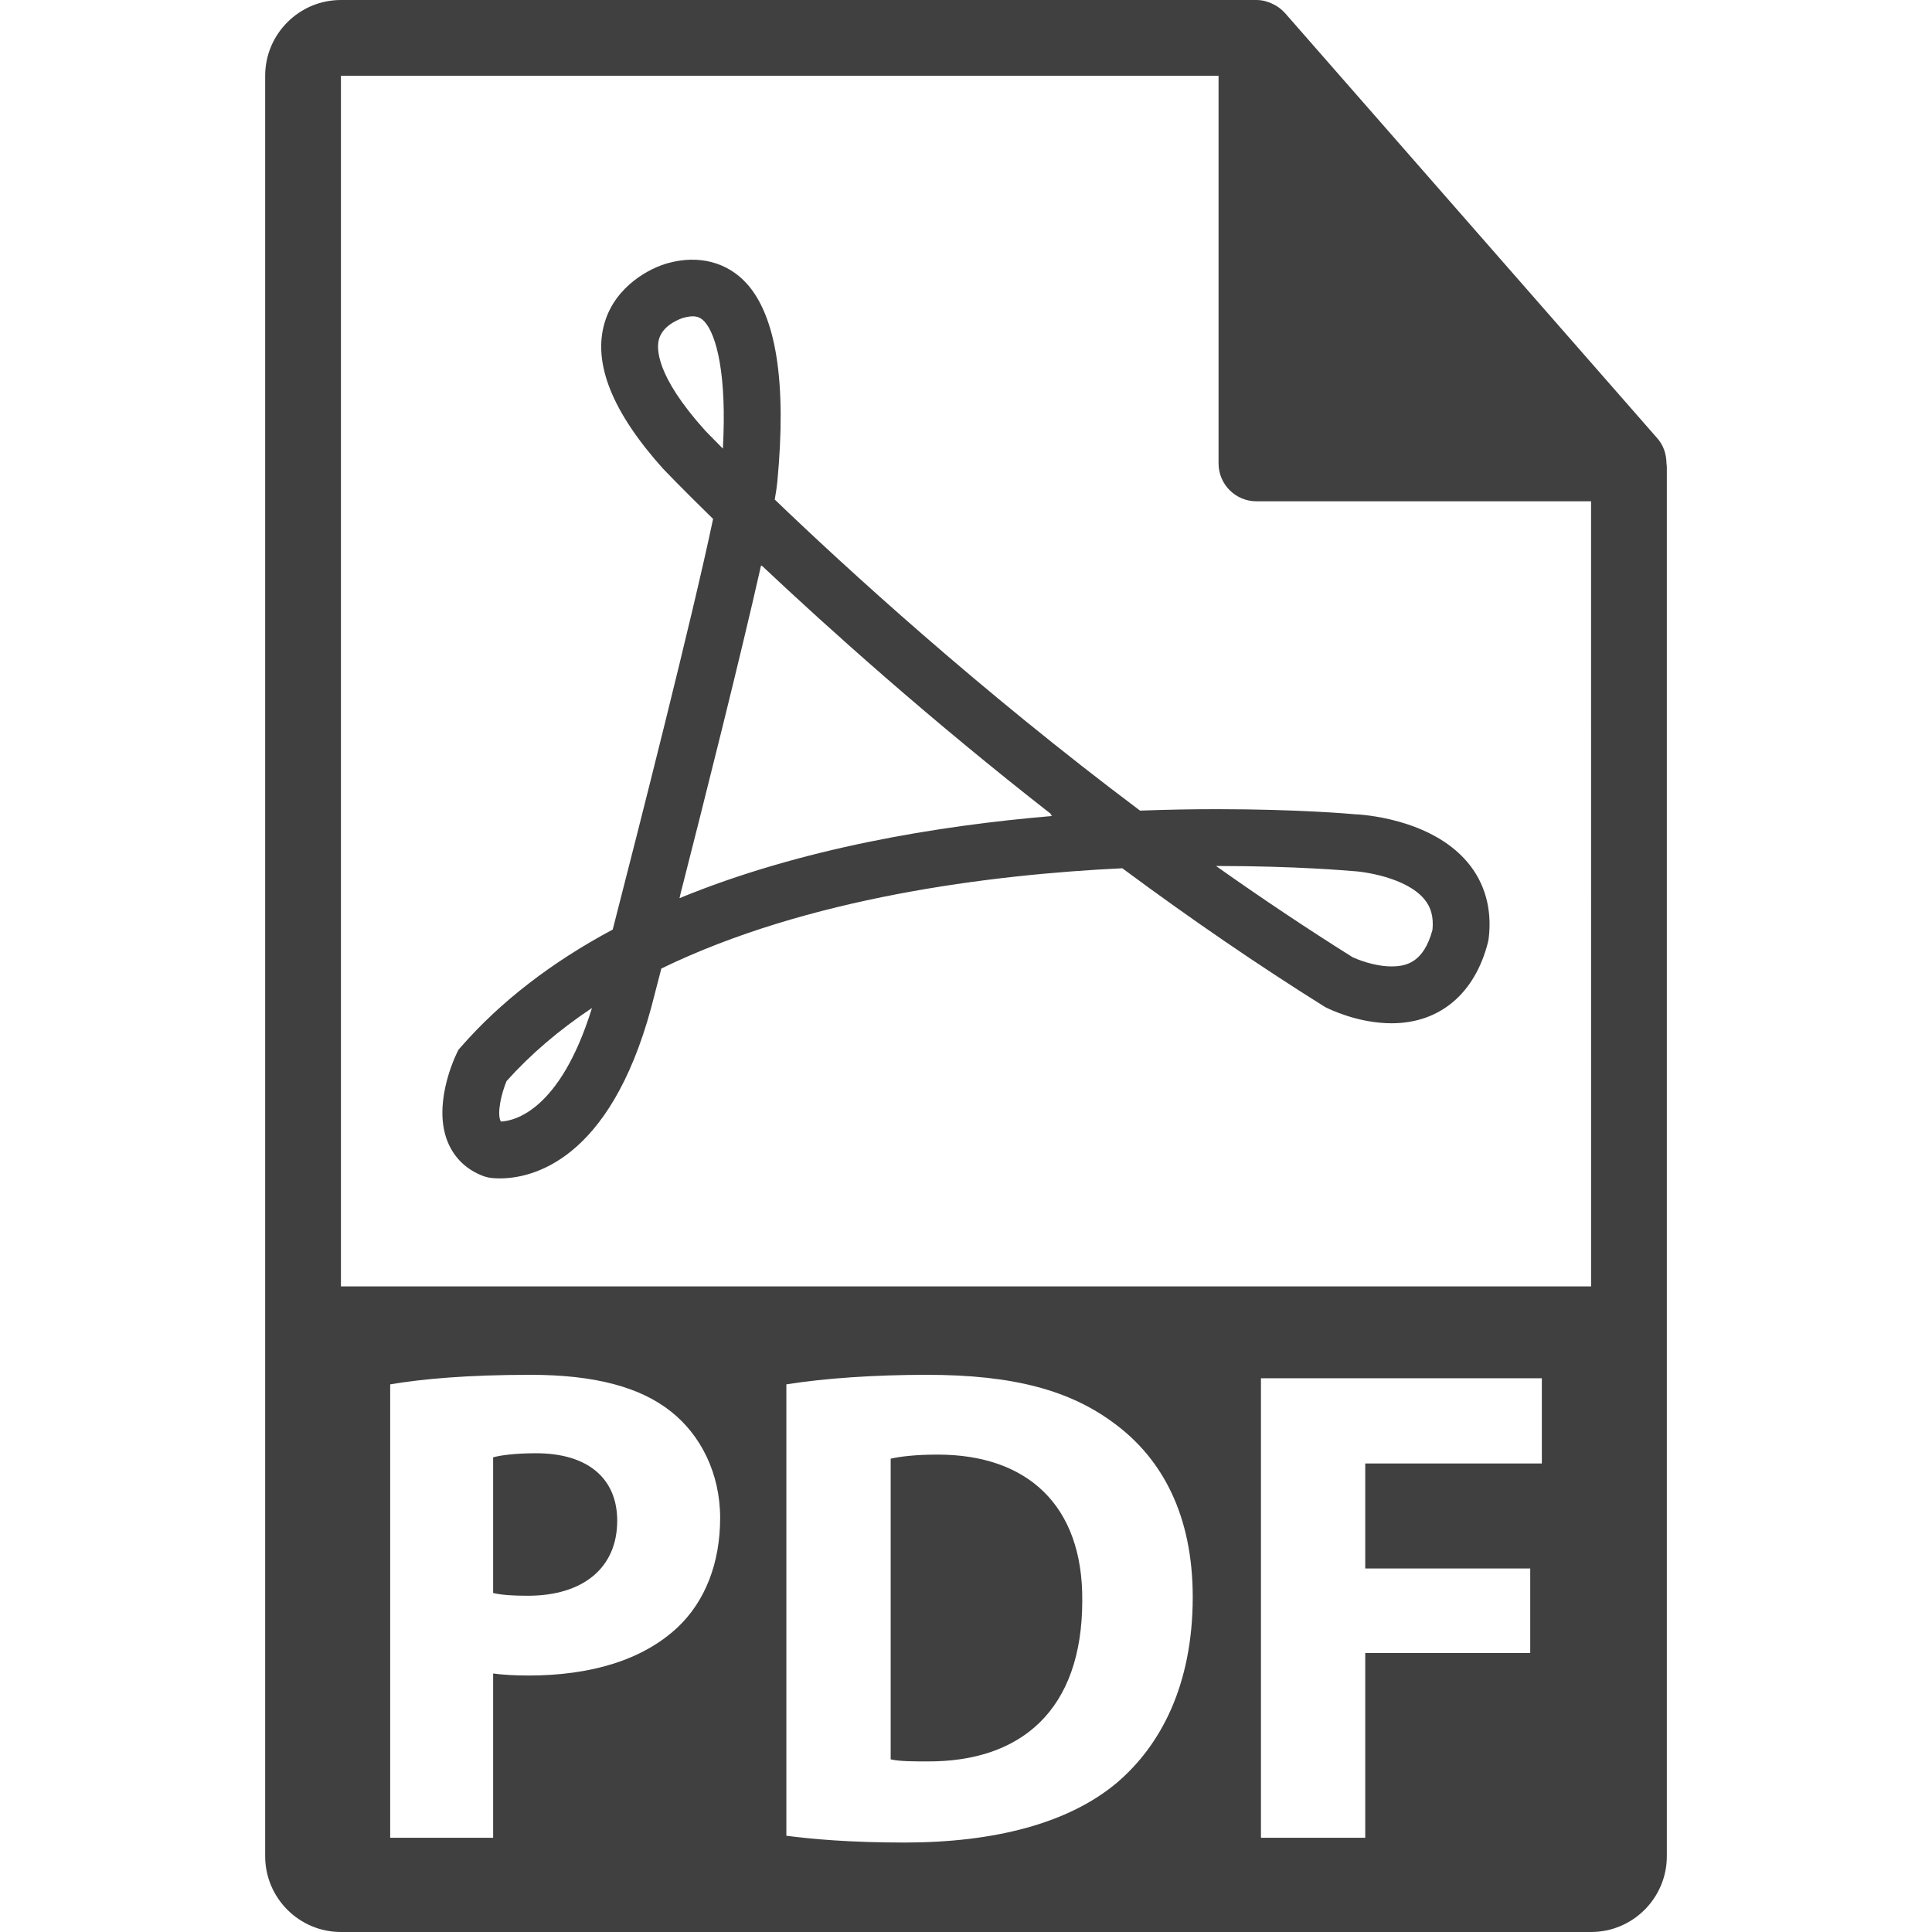
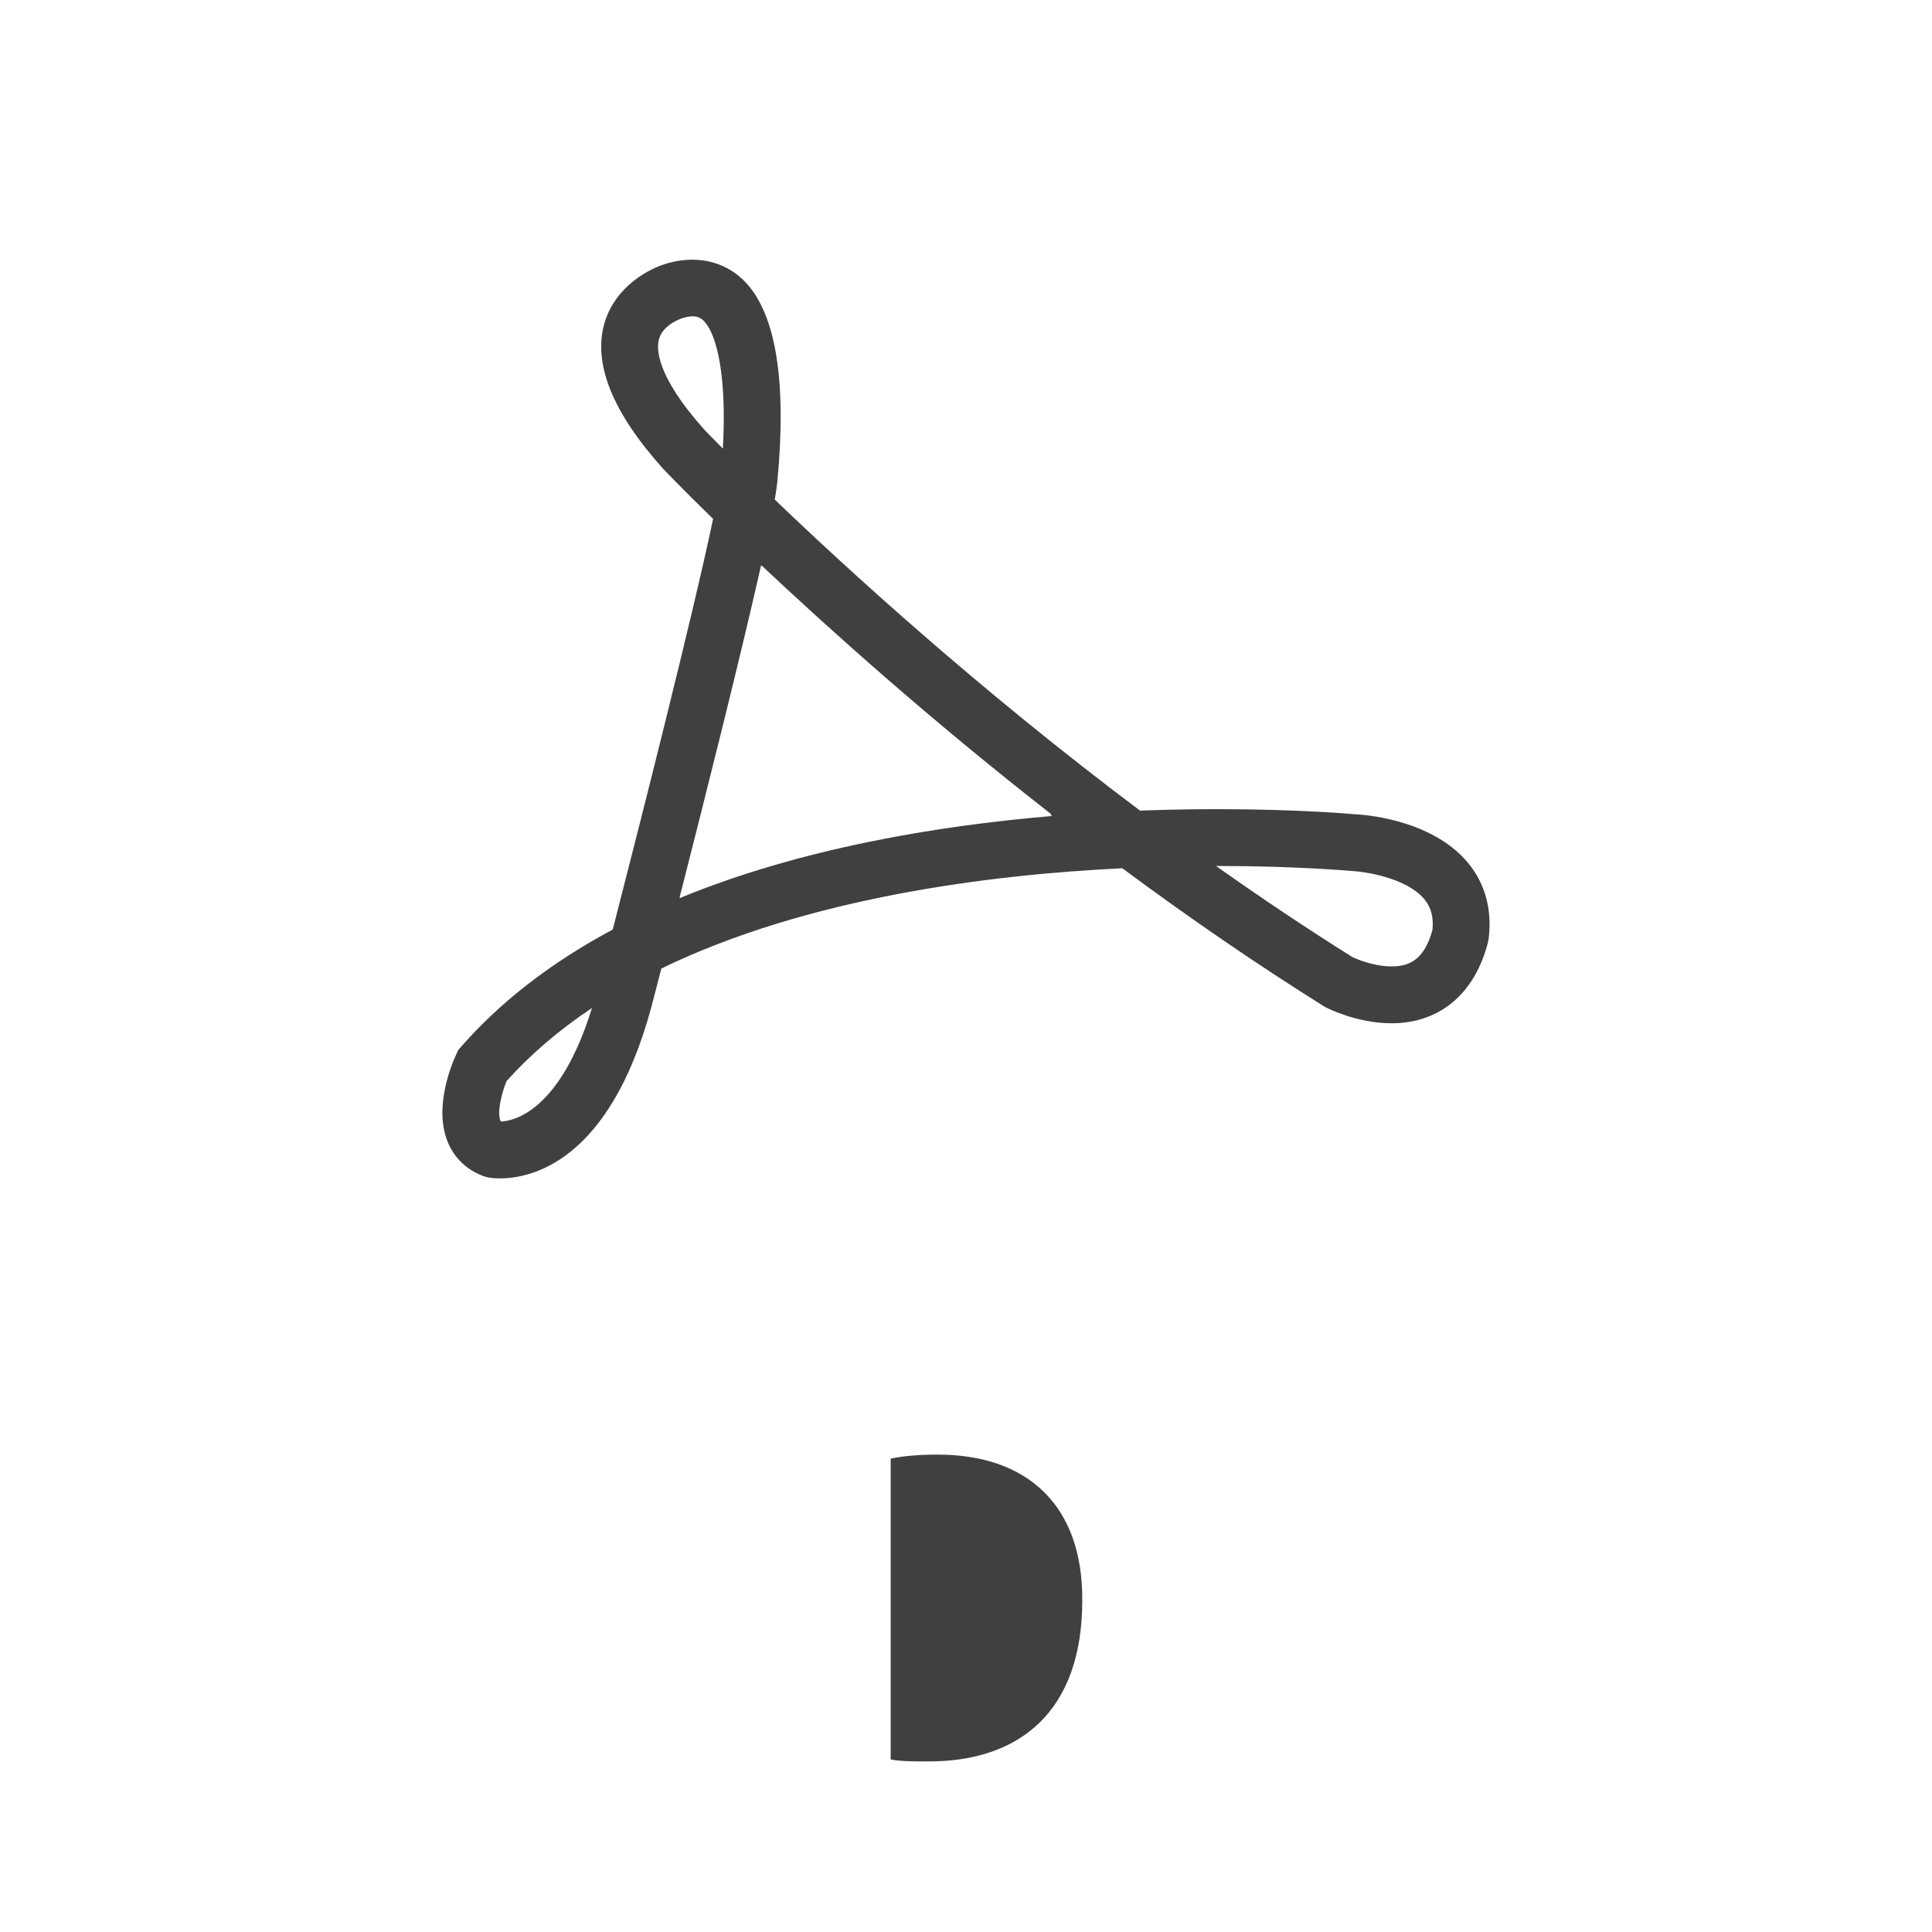
<svg xmlns="http://www.w3.org/2000/svg" version="1.1" id="Capa_1" x="0px" y="0px" width="550.801px" height="550.801px" viewBox="0 0 550.801 550.801" enable-background="new 0 0 550.801 550.801" xml:space="preserve">
  <g>
    <g>
      <path fill="#404040" d="M267.342,414.698c-6.613,0-10.884,0.585-13.413,1.165v85.72c2.534,0.586,6.616,0.586,10.304,0.586    c26.818,0.189,44.315-14.576,44.315-45.874C308.738,429.079,292.803,414.698,267.342,414.698z" />
-       <path fill="#404040" d="M152.837,414.312c-6.022,0-10.104,0.58-12.248,1.16v38.687c2.531,0.58,5.643,0.78,9.903,0.78    c15.757,0,25.471-7.974,25.471-21.385C175.964,421.506,167.601,414.312,152.837,414.312z" />
-       <path fill="#404040" d="M475.095,131.992c-0.032-2.526-0.833-5.021-2.567-6.993L366.324,3.694    c-0.021-0.034-0.062-0.045-0.084-0.076c-0.633-0.707-1.36-1.29-2.141-1.804c-0.232-0.15-0.476-0.285-0.719-0.422    c-0.675-0.366-1.382-0.67-2.13-0.892c-0.19-0.058-0.38-0.14-0.58-0.192C359.87,0.114,359.037,0,358.203,0H97.2    C85.292,0,75.6,9.693,75.6,21.601v507.6c0,11.913,9.692,21.601,21.6,21.601H453.6c11.908,0,21.602-9.688,21.602-21.601V133.202    C475.2,132.796,475.137,132.398,475.095,131.992z M193.261,463.873c-10.104,9.523-25.072,13.806-42.569,13.806    c-3.882,0-7.391-0.2-10.102-0.58v46.839h-29.35V394.675c9.131-1.55,21.967-2.721,40.047-2.721    c18.267,0,31.292,3.501,40.036,10.494c8.363,6.611,13.985,17.497,13.985,30.321C205.308,445.605,201.042,456.49,193.261,463.873z     M318.252,508.392c-13.785,11.465-34.777,16.906-60.428,16.906c-15.359,0-26.238-0.97-33.637-1.939V394.675    c10.887-1.74,25.083-2.721,40.046-2.721c24.867,0,41.003,4.472,53.645,13.995c13.61,10.108,22.164,26.241,22.164,49.37    C340.031,480.4,330.896,497.697,318.252,508.392z M439.572,417.225h-50.352v29.933h47.039v24.109h-47.039v52.672h-29.73V392.935    h80.082V417.225z M97.2,366.752V21.601h250.202v110.515c0,5.961,4.832,10.8,10.801,10.8H453.6l0.012,223.836H97.2z" />
      <path fill="#404040" d="M386.205,232.135c-0.633-0.059-15.852-1.448-39.213-1.448c-7.319,0-14.691,0.143-21.969,0.417    c-46.133-34.62-83.919-69.267-104.148-88.684c0.369-2.138,0.623-3.828,0.741-5.126c2.668-28.165-0.298-47.179-8.786-56.515    c-5.558-6.101-13.721-8.131-22.233-5.806c-5.286,1.385-15.071,6.513-18.204,16.952c-3.459,11.536,2.101,25.537,16.708,41.773    c0.232,0.246,5.189,5.44,14.196,14.241c-5.854,27.913-21.178,88.148-28.613,117.073c-17.463,9.331-32.013,20.571-43.277,33.464    l-0.738,0.845l-0.477,1.013c-1.16,2.438-6.705,15.087-2.542,25.249c1.901,4.62,5.463,7.995,10.302,9.767l1.297,0.35    c0,0,1.17,0.253,3.227,0.253c9.01,0,31.25-4.735,43.179-48.695l2.89-11.138c41.639-20.239,93.688-26.768,131.415-28.587    c19.406,14.391,38.717,27.611,57.429,39.318l0.61,0.354c0.907,0.464,9.112,4.515,18.721,4.524l0,0    c13.732,0,23.763-8.428,27.496-23.114l0.189-1.004c1.044-8.393-1.065-15.958-6.097-21.872    C407.711,233.281,387.979,232.195,386.205,232.135z M142.812,319.744c-0.084-0.101-0.124-0.194-0.166-0.3    c-0.896-2.157,0.179-7.39,1.761-11.223c6.792-7.594,14.945-14.564,24.353-20.841C159.598,317.039,146.274,319.603,142.812,319.744    z M200.984,122.695L200.984,122.695c-14.07-15.662-13.859-23.427-13.102-26.041c1.242-4.369,6.848-6.02,6.896-6.035    c2.824-0.768,4.538-0.617,6.064,1.058c3.451,3.791,6.415,15.232,5.244,36.218C202.764,124.557,200.984,122.695,200.984,122.695z     M193.714,256.068l0.243-0.928l-0.032,0.011c7.045-27.593,17.205-67.996,23.047-93.949l0.211,0.201l0.021-0.124    c18.9,17.798,47.88,43.831,82.579,70.907l-0.391,0.016l0.574,0.433C267.279,235.396,228.237,241.84,193.714,256.068z     M408.386,265.12c-2.489,9.146-7.276,10.396-11.665,10.396l0,0c-5.094,0-9.998-2.12-11.115-2.632    c-12.742-7.986-25.776-16.688-38.93-25.998c0.105,0,0.2,0,0.316,0c22.549,0,37.568,1.369,38.158,1.411    c3.766,0.14,15.684,1.9,20.819,7.938C407.984,258.602,408.755,261.431,408.386,265.12z" />
    </g>
  </g>
</svg>